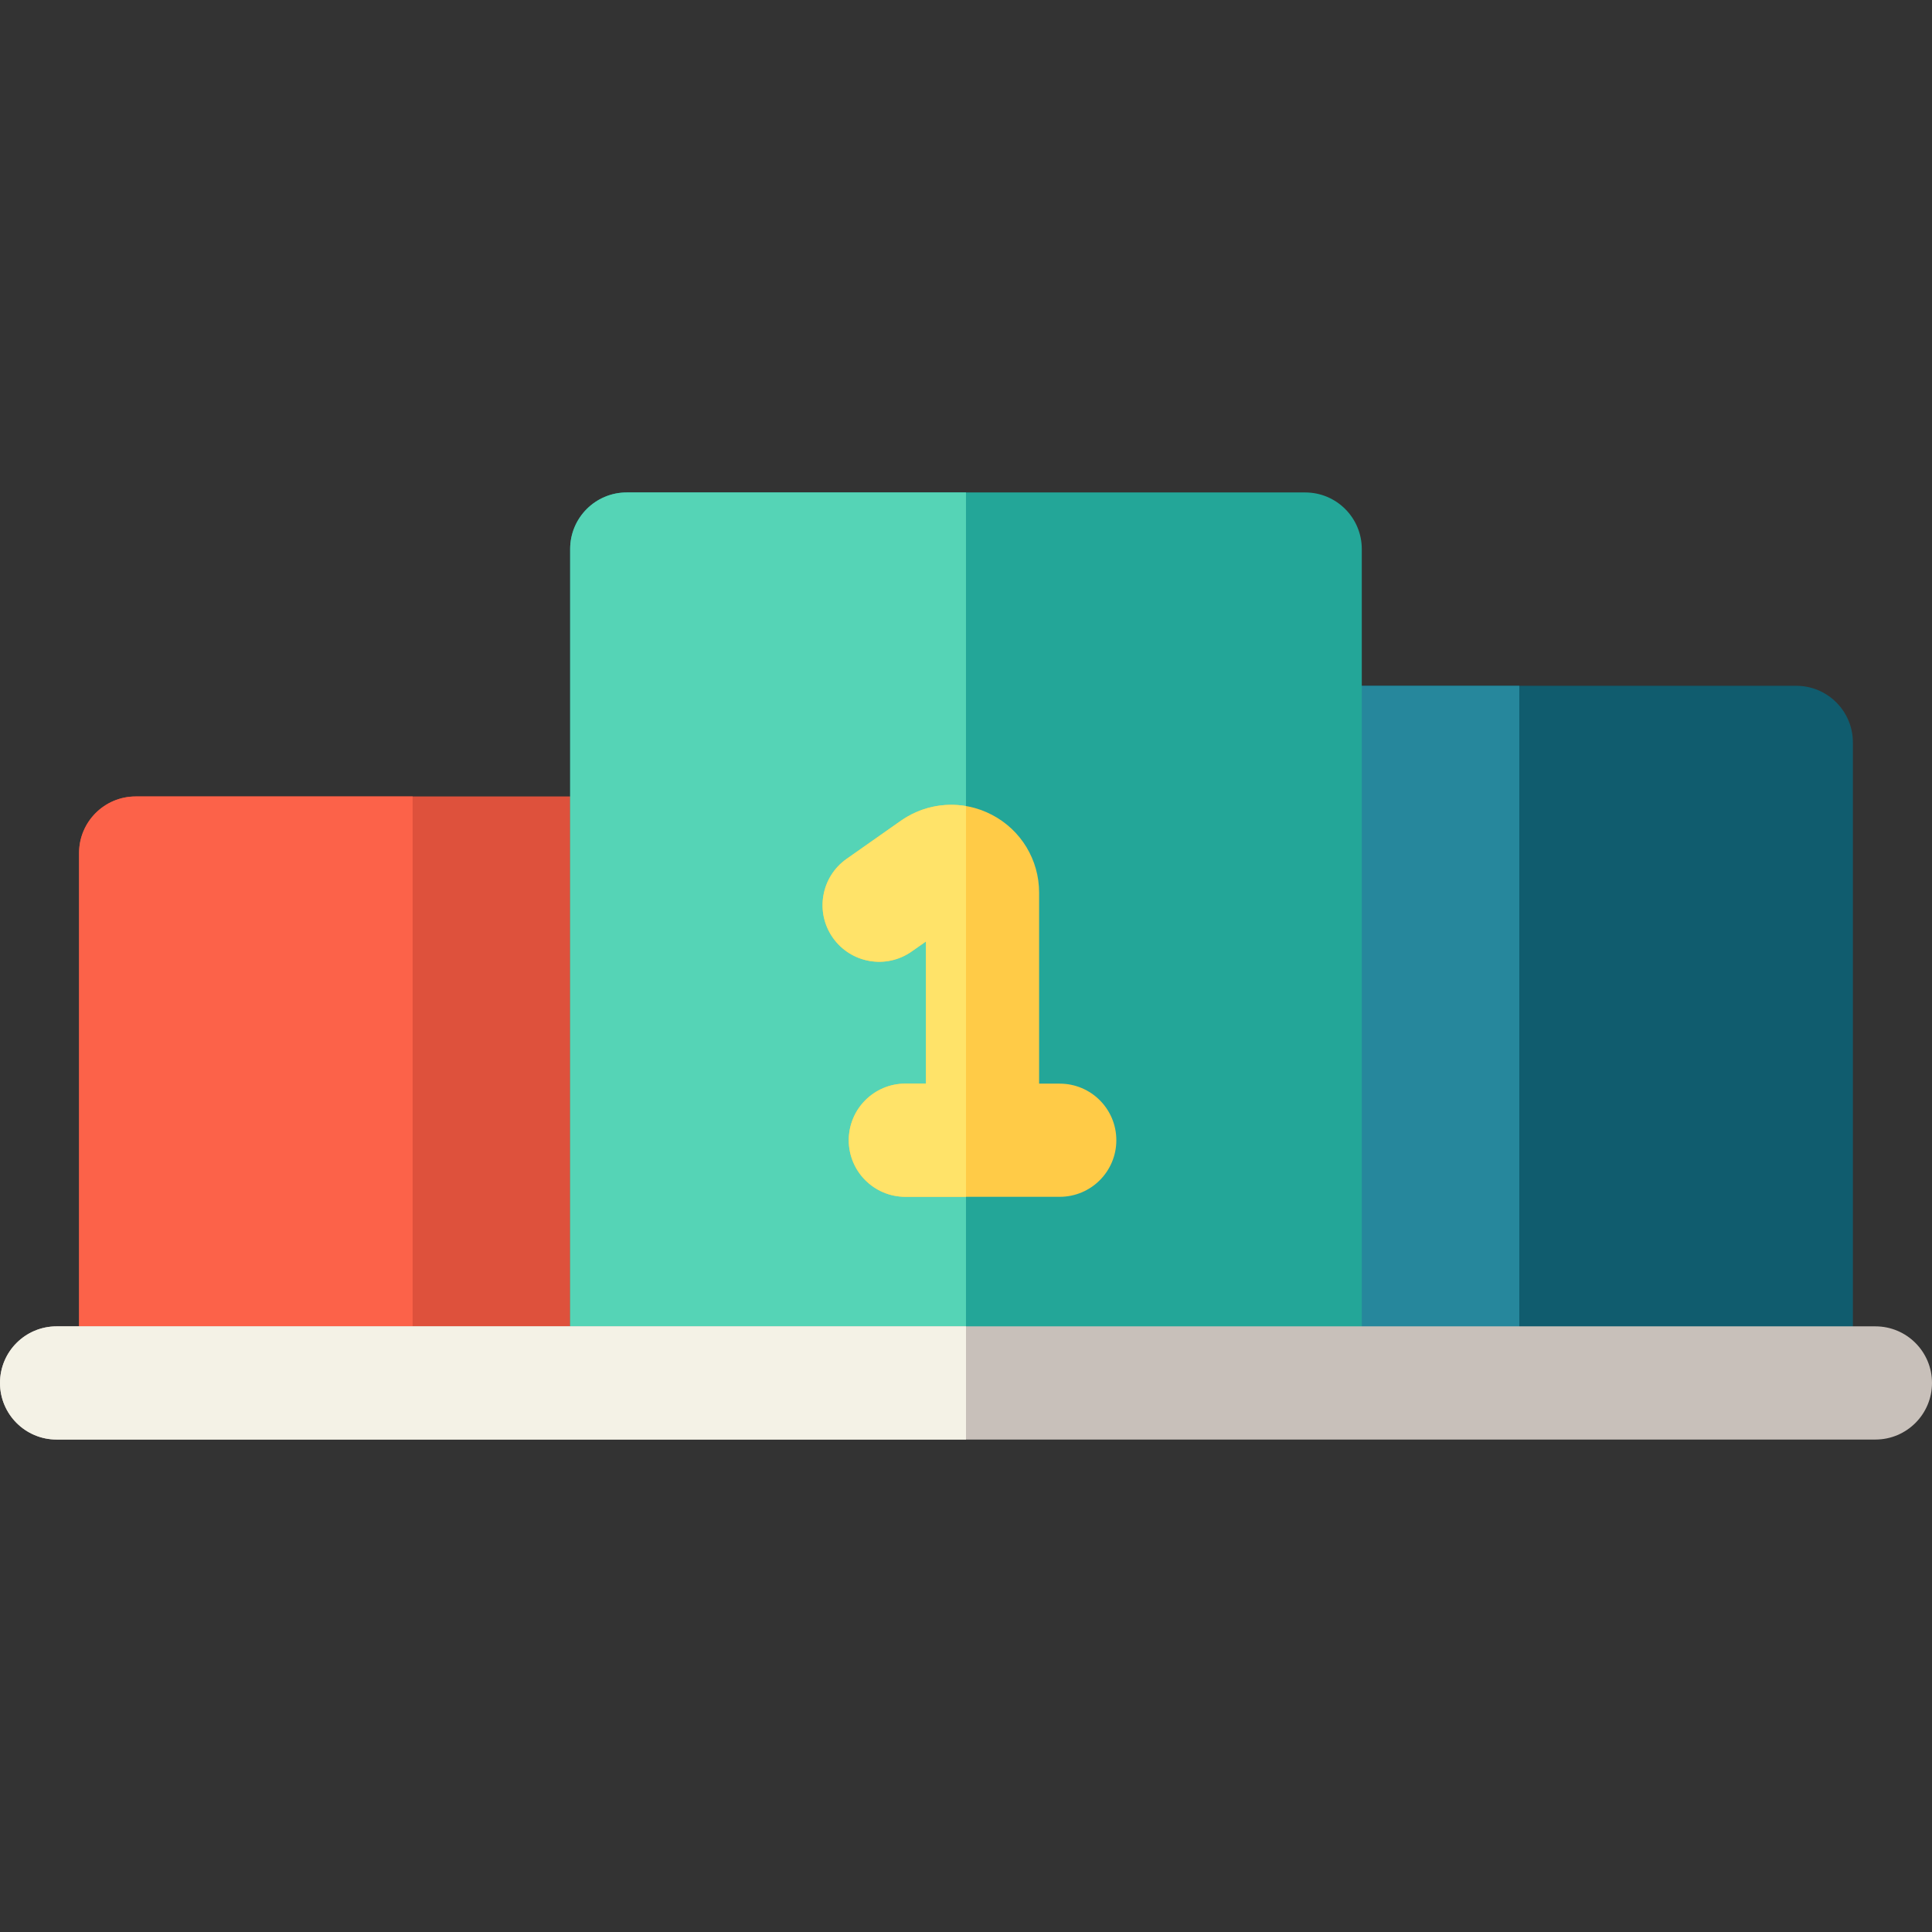
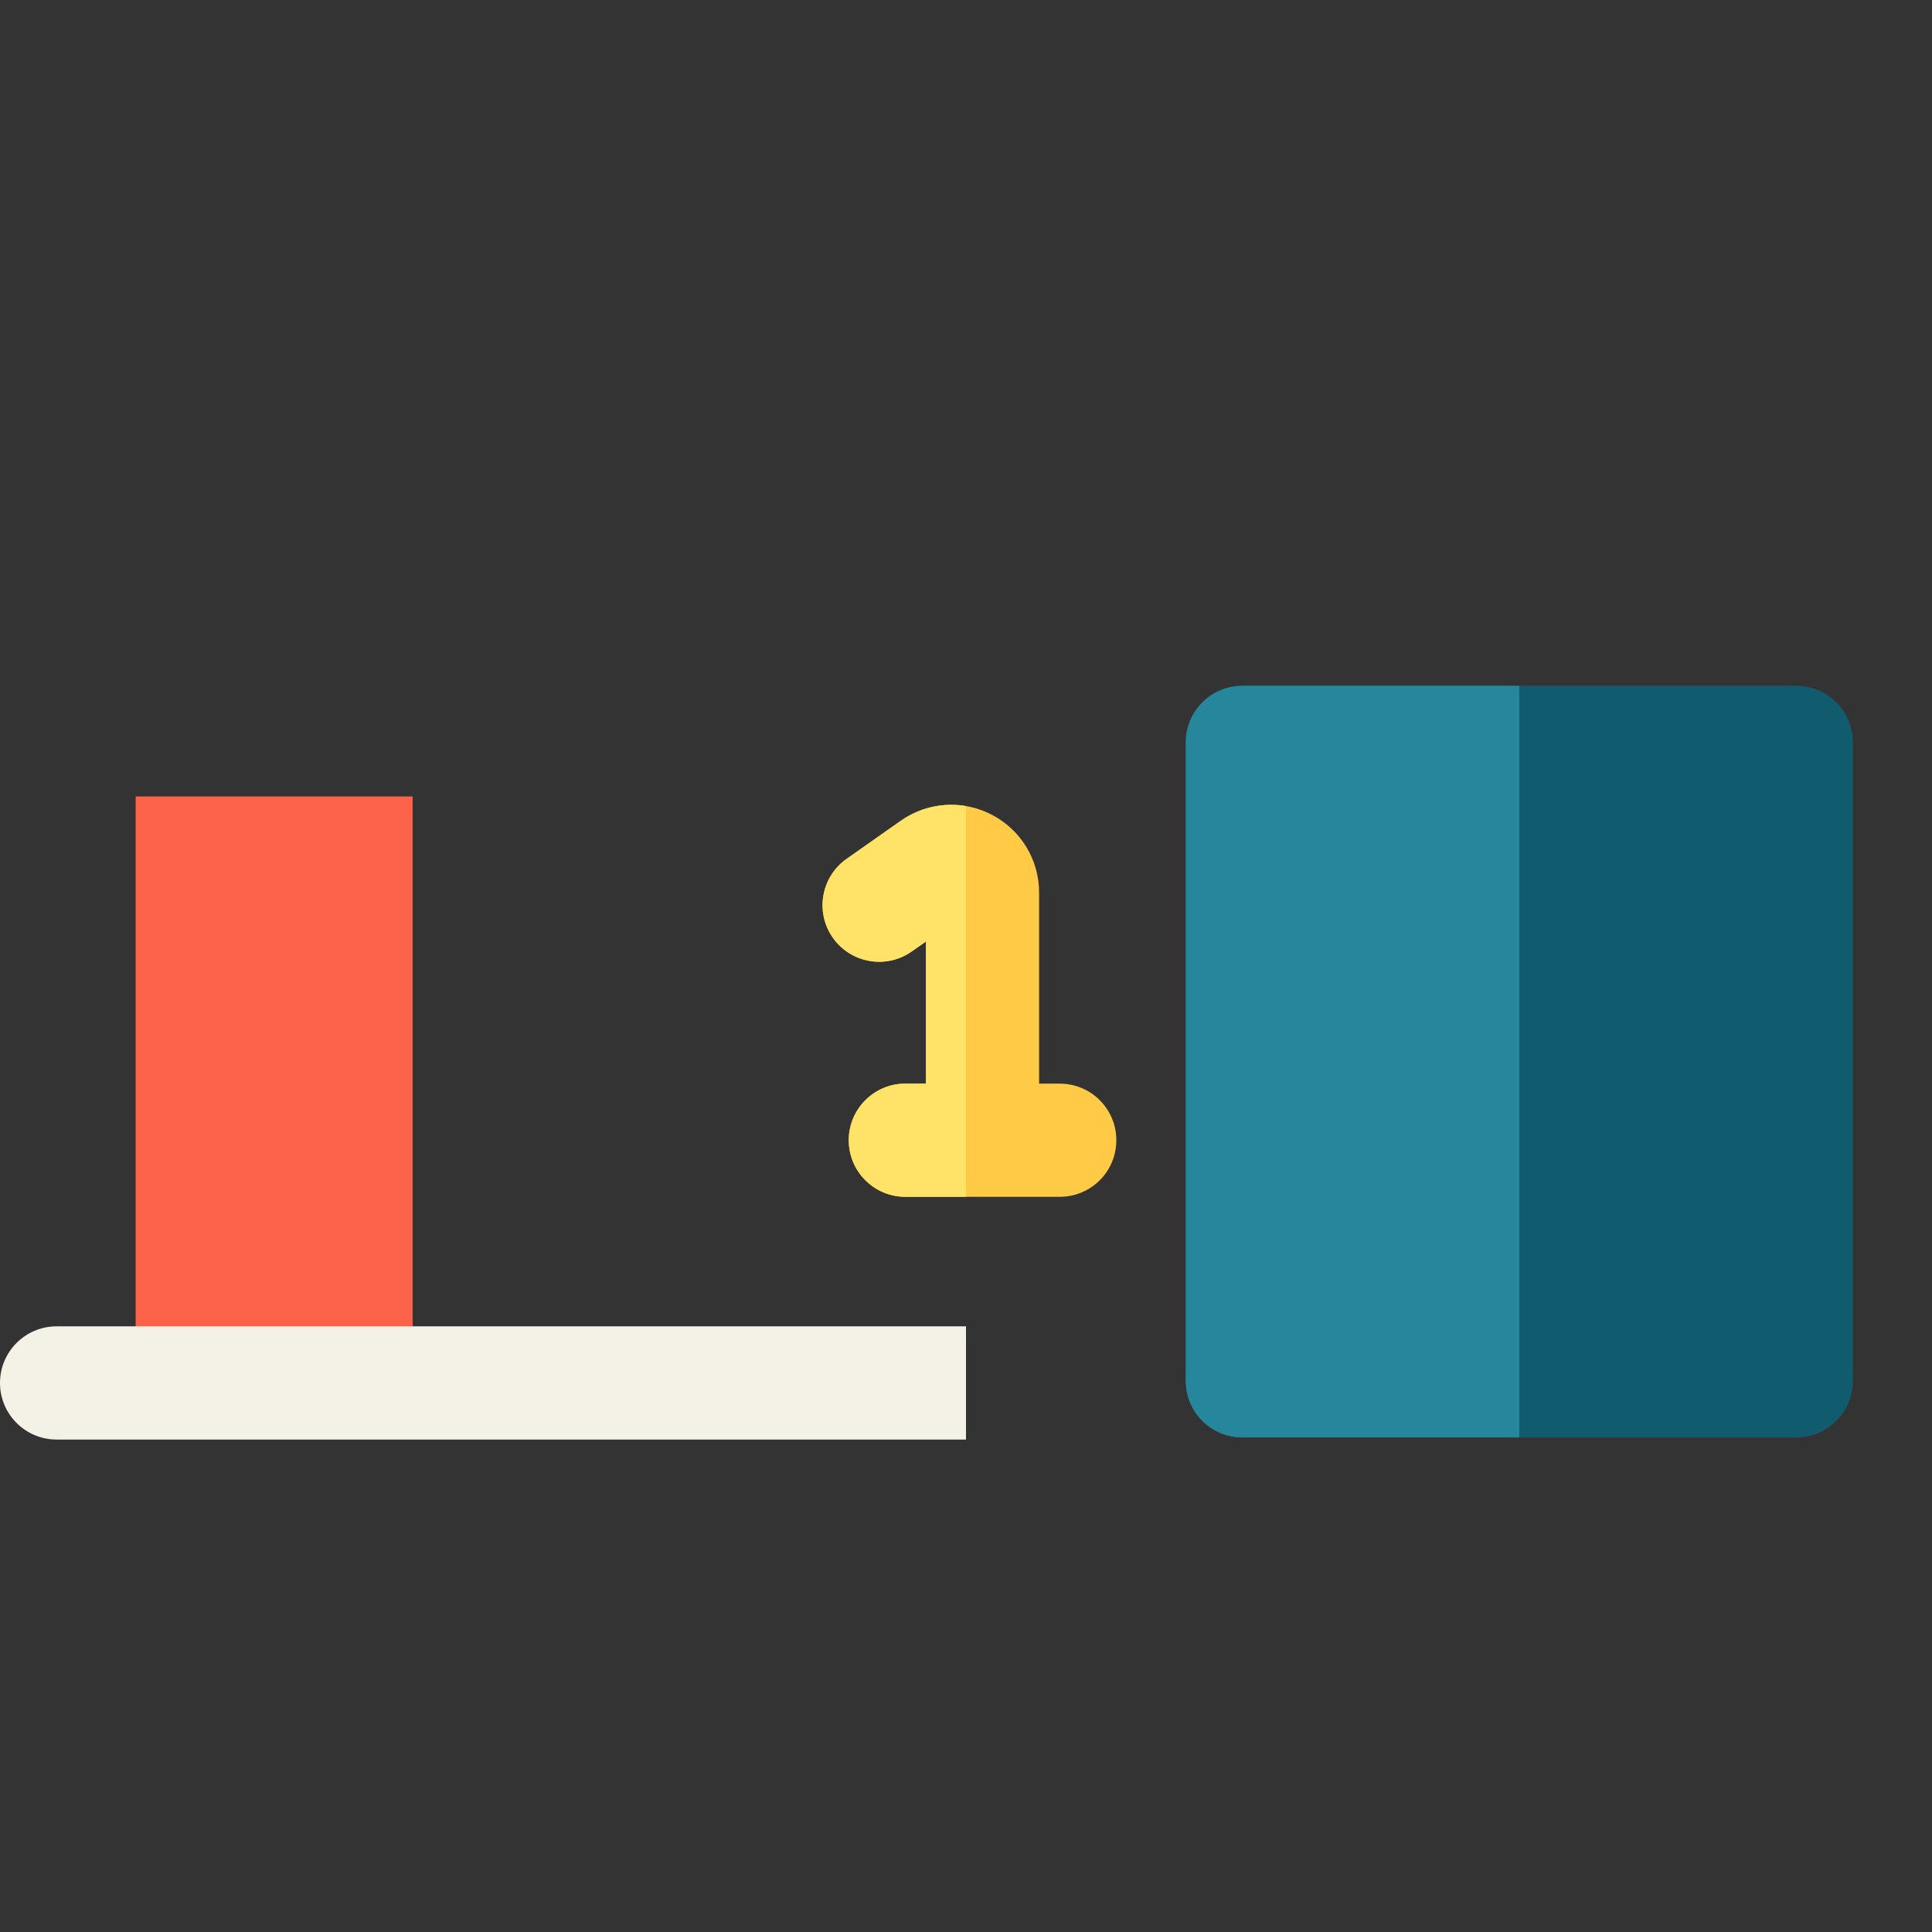
<svg xmlns="http://www.w3.org/2000/svg" width="64" height="64" viewBox="0 0 64 64" fill="none">
  <rect x="0" y="0" width="64" height="64" fill="#333333" stroke="none" />
  <path d="M59.504 22.718H41.154C40.119 22.718 39.279 23.558 39.279 24.593V45.743C39.279 46.779 40.119 47.618 41.154 47.618H59.504C60.539 47.618 61.379 46.779 61.379 45.743V24.593C61.379 23.558 60.539 22.718 59.504 22.718Z" fill="#105C6E" />
  <path d="M50.329 22.718H41.154C40.119 22.718 39.279 23.558 39.279 24.593V45.743C39.279 46.779 40.119 47.618 41.154 47.618H50.329V22.718Z" fill="#26879C" />
-   <path d="M22.844 26.384H4.494C3.459 26.384 2.619 27.224 2.619 28.259V45.743C2.619 46.779 3.459 47.618 4.494 47.618H22.844C23.879 47.618 24.719 46.779 24.719 45.743V28.259C24.719 27.224 23.879 26.384 22.844 26.384Z" fill="#DE513C" />
-   <path d="M13.669 26.384H4.494C3.459 26.384 2.619 27.224 2.619 28.259V45.743C2.619 46.779 3.459 47.618 4.494 47.618H13.669V26.384Z" fill="#FC6249" />
-   <path d="M43.236 16.313H20.762C19.726 16.313 18.887 17.153 18.887 18.188V45.743C18.887 46.779 19.726 47.618 20.762 47.618H43.236C44.272 47.618 45.111 46.779 45.111 45.743V18.188C45.111 17.152 44.272 16.313 43.236 16.313Z" fill="#23A698" />
-   <path d="M31.999 16.313H20.762C19.726 16.313 18.887 17.153 18.887 18.188V45.743C18.887 46.779 19.726 47.618 20.762 47.618H31.999V16.313Z" fill="#55D4B6" />
+   <path d="M13.669 26.384H4.494V45.743C2.619 46.779 3.459 47.618 4.494 47.618H13.669V26.384Z" fill="#FC6249" />
  <path d="M35.105 35.897H34.422V29.571C34.422 28.481 33.821 27.491 32.854 26.989C31.886 26.486 30.731 26.564 29.839 27.19L28.045 28.451C27.198 29.047 26.994 30.216 27.589 31.063C28.185 31.91 29.354 32.115 30.201 31.519L30.672 31.189V35.896H29.991C28.956 35.896 28.116 36.736 28.116 37.771C28.116 38.807 28.956 39.646 29.991 39.646H35.105C36.141 39.646 36.98 38.807 36.98 37.771C36.98 36.736 36.141 35.897 35.105 35.897Z" fill="#FFCB47" />
  <path d="M32 26.702C31.998 26.702 31.995 26.701 31.993 26.701C31.25 26.575 30.478 26.742 29.839 27.19L28.045 28.451C27.198 29.047 26.994 30.216 27.589 31.063C28.185 31.91 29.354 32.115 30.201 31.519L30.672 31.189V35.896H29.991C28.956 35.896 28.116 36.736 28.116 37.771C28.116 38.807 28.956 39.646 29.991 39.646H32V26.702Z" fill="#FFE369" />
-   <path d="M62.125 43.937H1.875C0.84 43.937 0 44.776 0 45.812C0 46.847 0.84 47.687 1.875 47.687H62.125C63.16 47.687 64 46.847 64 45.812C64 44.776 63.16 43.937 62.125 43.937Z" fill="#C8C0BA" />
  <path d="M32 43.937H1.875C0.84 43.937 0 44.776 0 45.812C0 46.847 0.84 47.687 1.875 47.687H32V43.937Z" fill="#F4F2E6" />
</svg>